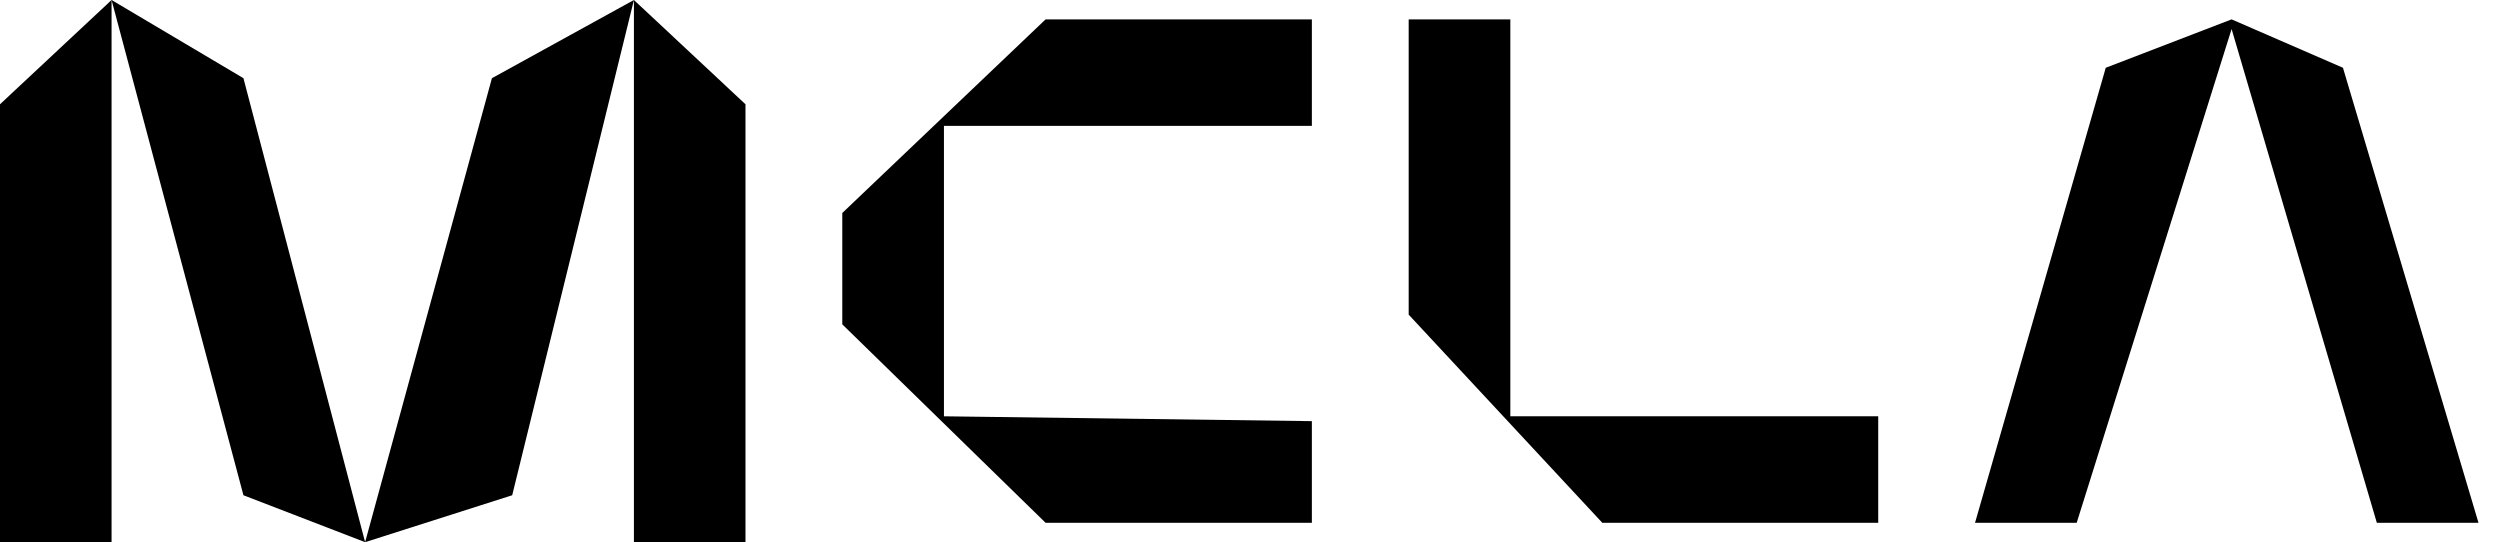
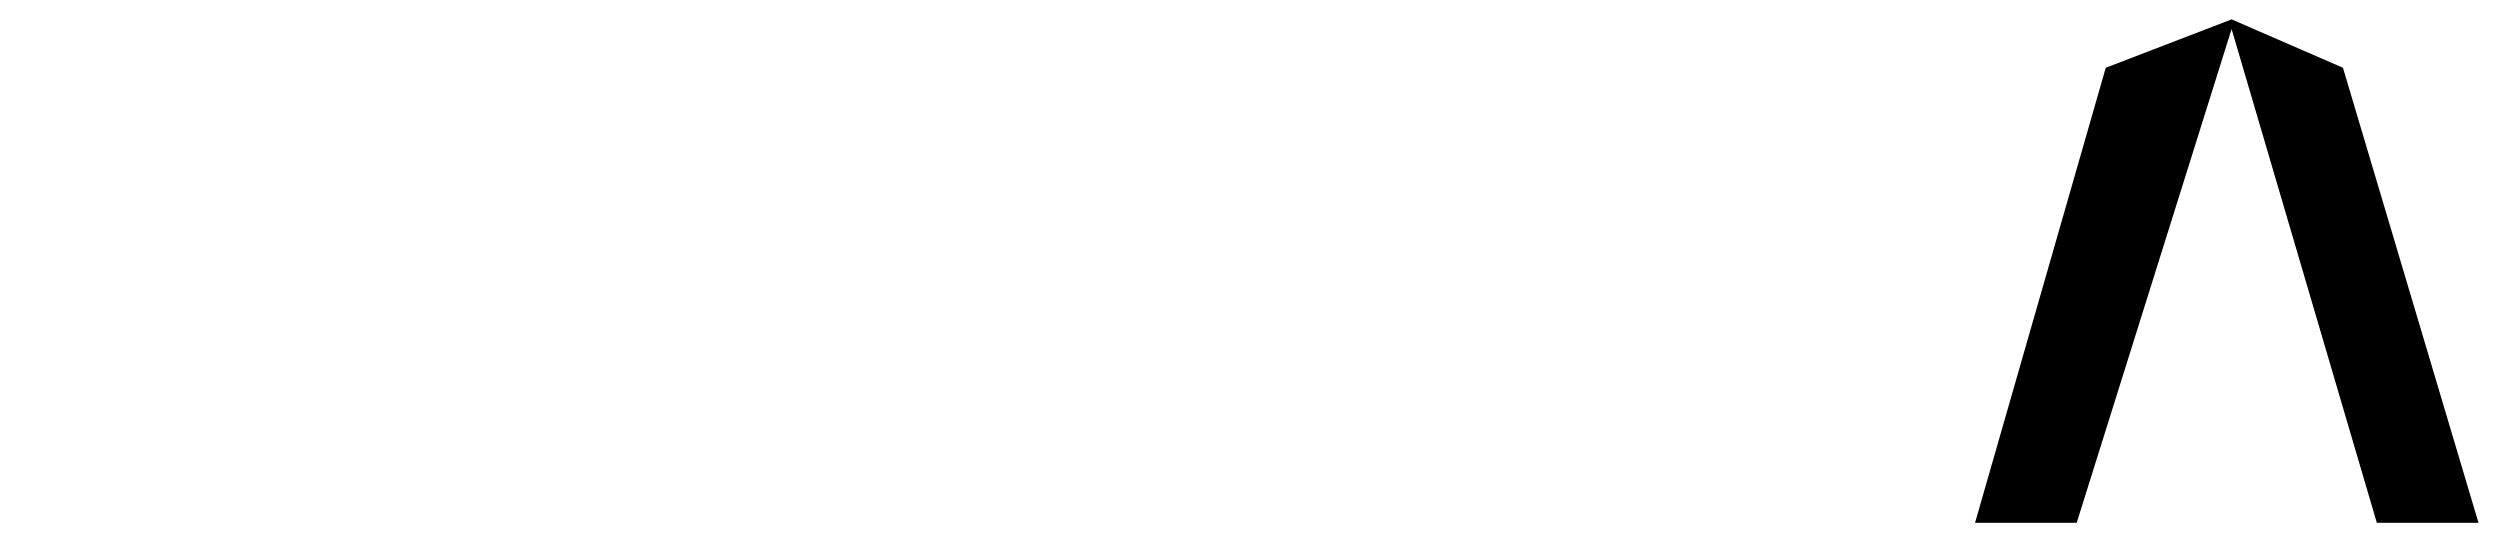
<svg xmlns="http://www.w3.org/2000/svg" width="83" height="18" viewBox="0 0 83 18" fill="none">
-   <path d="M27.964 7.071L34.714 0.643H43.554V4.179H31.339V13.821L43.554 13.982V17.357H34.714L27.964 10.768V7.071Z" fill="black" />
-   <path d="M46.768 10.446V0.643H50.143V13.821H62.357V17.357H53.197L46.768 10.446Z" fill="black" />
  <path d="M69.911 2.25L65.571 17.357H68.946L74.089 0.964L78.911 17.357H82.286L77.786 2.25L74.089 0.643L69.911 2.25Z" fill="black" />
-   <path d="M0 18V3.462L3.704 0L8.082 2.596L12.122 18L16.332 2.596L21.046 0L24.75 3.462V18H21.046V0L17.005 16.442L12.122 18L8.082 16.442L3.704 0V18H0Z" fill="black" />
</svg>